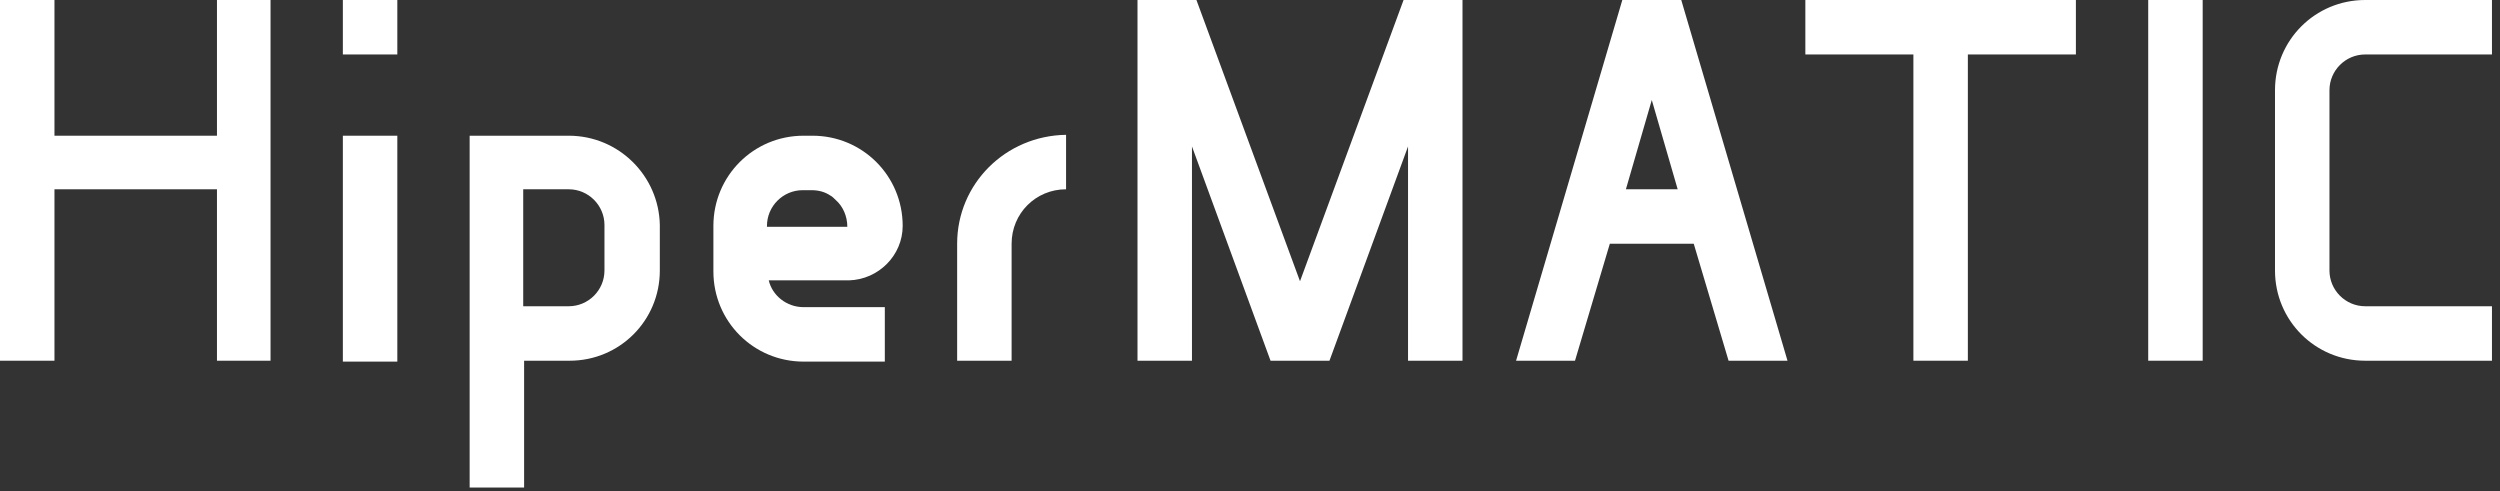
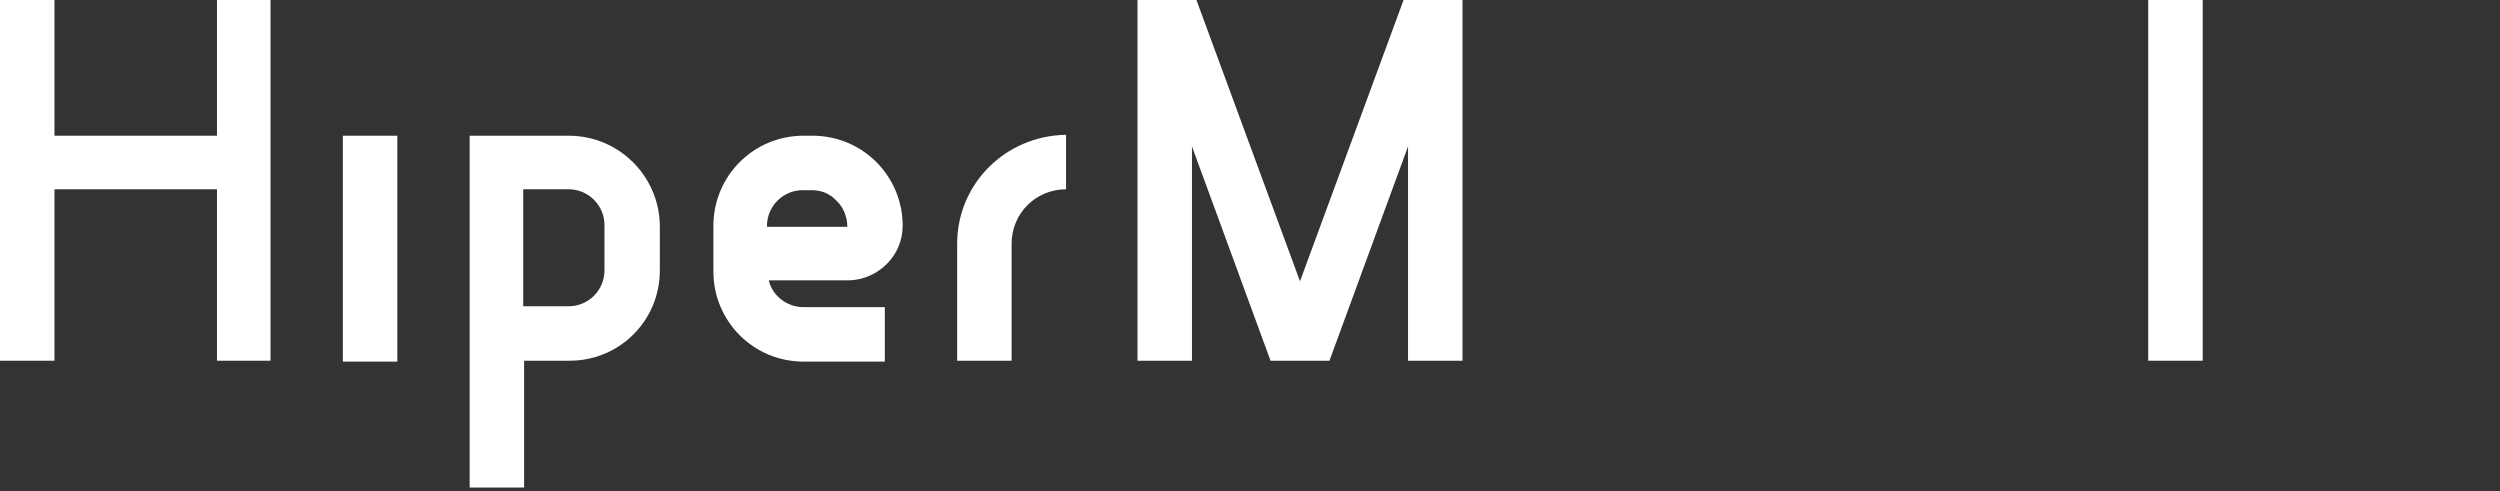
<svg xmlns="http://www.w3.org/2000/svg" width="280" height="55" viewBox="0 0 280 55" fill="none">
  <rect x="0" y="0" width="280" height="55" fill="#333333" stroke="none" />
  <path d="M24.3 15.2H6.1V0H0V40.4H6.1V21.2H24.3V40.4H30.3V0H24.3V15.2Z" fill="white" />
  <path d="M44.5 15.2H38.4V40.5H44.5V15.2Z" fill="white" />
-   <path d="M44.5 0H38.4V6.1H44.5V0Z" fill="white" />
  <path d="M63.7 15.2H52.6V54.6H58.7V40.4H63.8C69.4 40.4 73.9 35.9 73.9 30.3V25.2C73.8 19.7 69.3 15.2 63.7 15.2ZM67.7 30.3C67.7 32.5 65.9 34.3 63.7 34.3H58.6V21.2H63.7C65.9 21.2 67.7 23 67.7 25.2V30.3Z" fill="white" />
  <path d="M101.1 25.3C101.1 19.7 96.6 15.2 91 15.2H90C84.4 15.2 79.9 19.7 79.9 25.3V30.4C79.9 36 84.4 40.5 90 40.5H99.1V34.4H90C88.1 34.4 86.5 33.1 86.1 31.4H95.1C98.4 31.3 101.1 28.6 101.1 25.3ZM85.9 25.3C85.9 23.1 87.7 21.3 89.9 21.3H90.9C91.7 21.3 92.4 21.5 93 21.9C93.2 22 93.4 22.2 93.6 22.4C94.4 23.1 94.9 24.2 94.9 25.4H85.9V25.3Z" fill="white" />
  <path d="M107.2 27.3V40.4H113.3V27.3C113.3 23.9 116 21.2 119.4 21.2V15.1C112.6 15.2 107.2 20.6 107.2 27.3Z" fill="white" />
  <path d="M246.7 0H240.6V40.4H246.7V0Z" fill="white" />
-   <path d="M232.5 0H202.2V6.1H214.3V40.4H220.4V6.1H232.5V0Z" fill="white" />
-   <path d="M193.6 40.4H200.2L188.3 0H181.7L169.8 40.4H176.4L180.3 27.3H189.7L193.6 40.4ZM182.1 21.2L185 11.2L187.9 21.2H182.1Z" fill="white" />
  <path d="M157.2 0L145.6 31.5L134 0H127.4V40.4H133.5V16.4L142.3 40.4H148.9L157.7 16.4V40.4H163.8V0H157.2Z" fill="white" />
-   <path d="M260.9 10.1C260.9 7.9 262.7 6.1 264.9 6.1H279.1V0H264.9C259.3 0 254.8 4.5 254.8 10.1V30.3C254.8 35.9 259.3 40.4 264.9 40.4H279.1V34.3H264.9C262.7 34.3 260.9 32.5 260.9 30.3V10.1Z" fill="white" />
</svg>